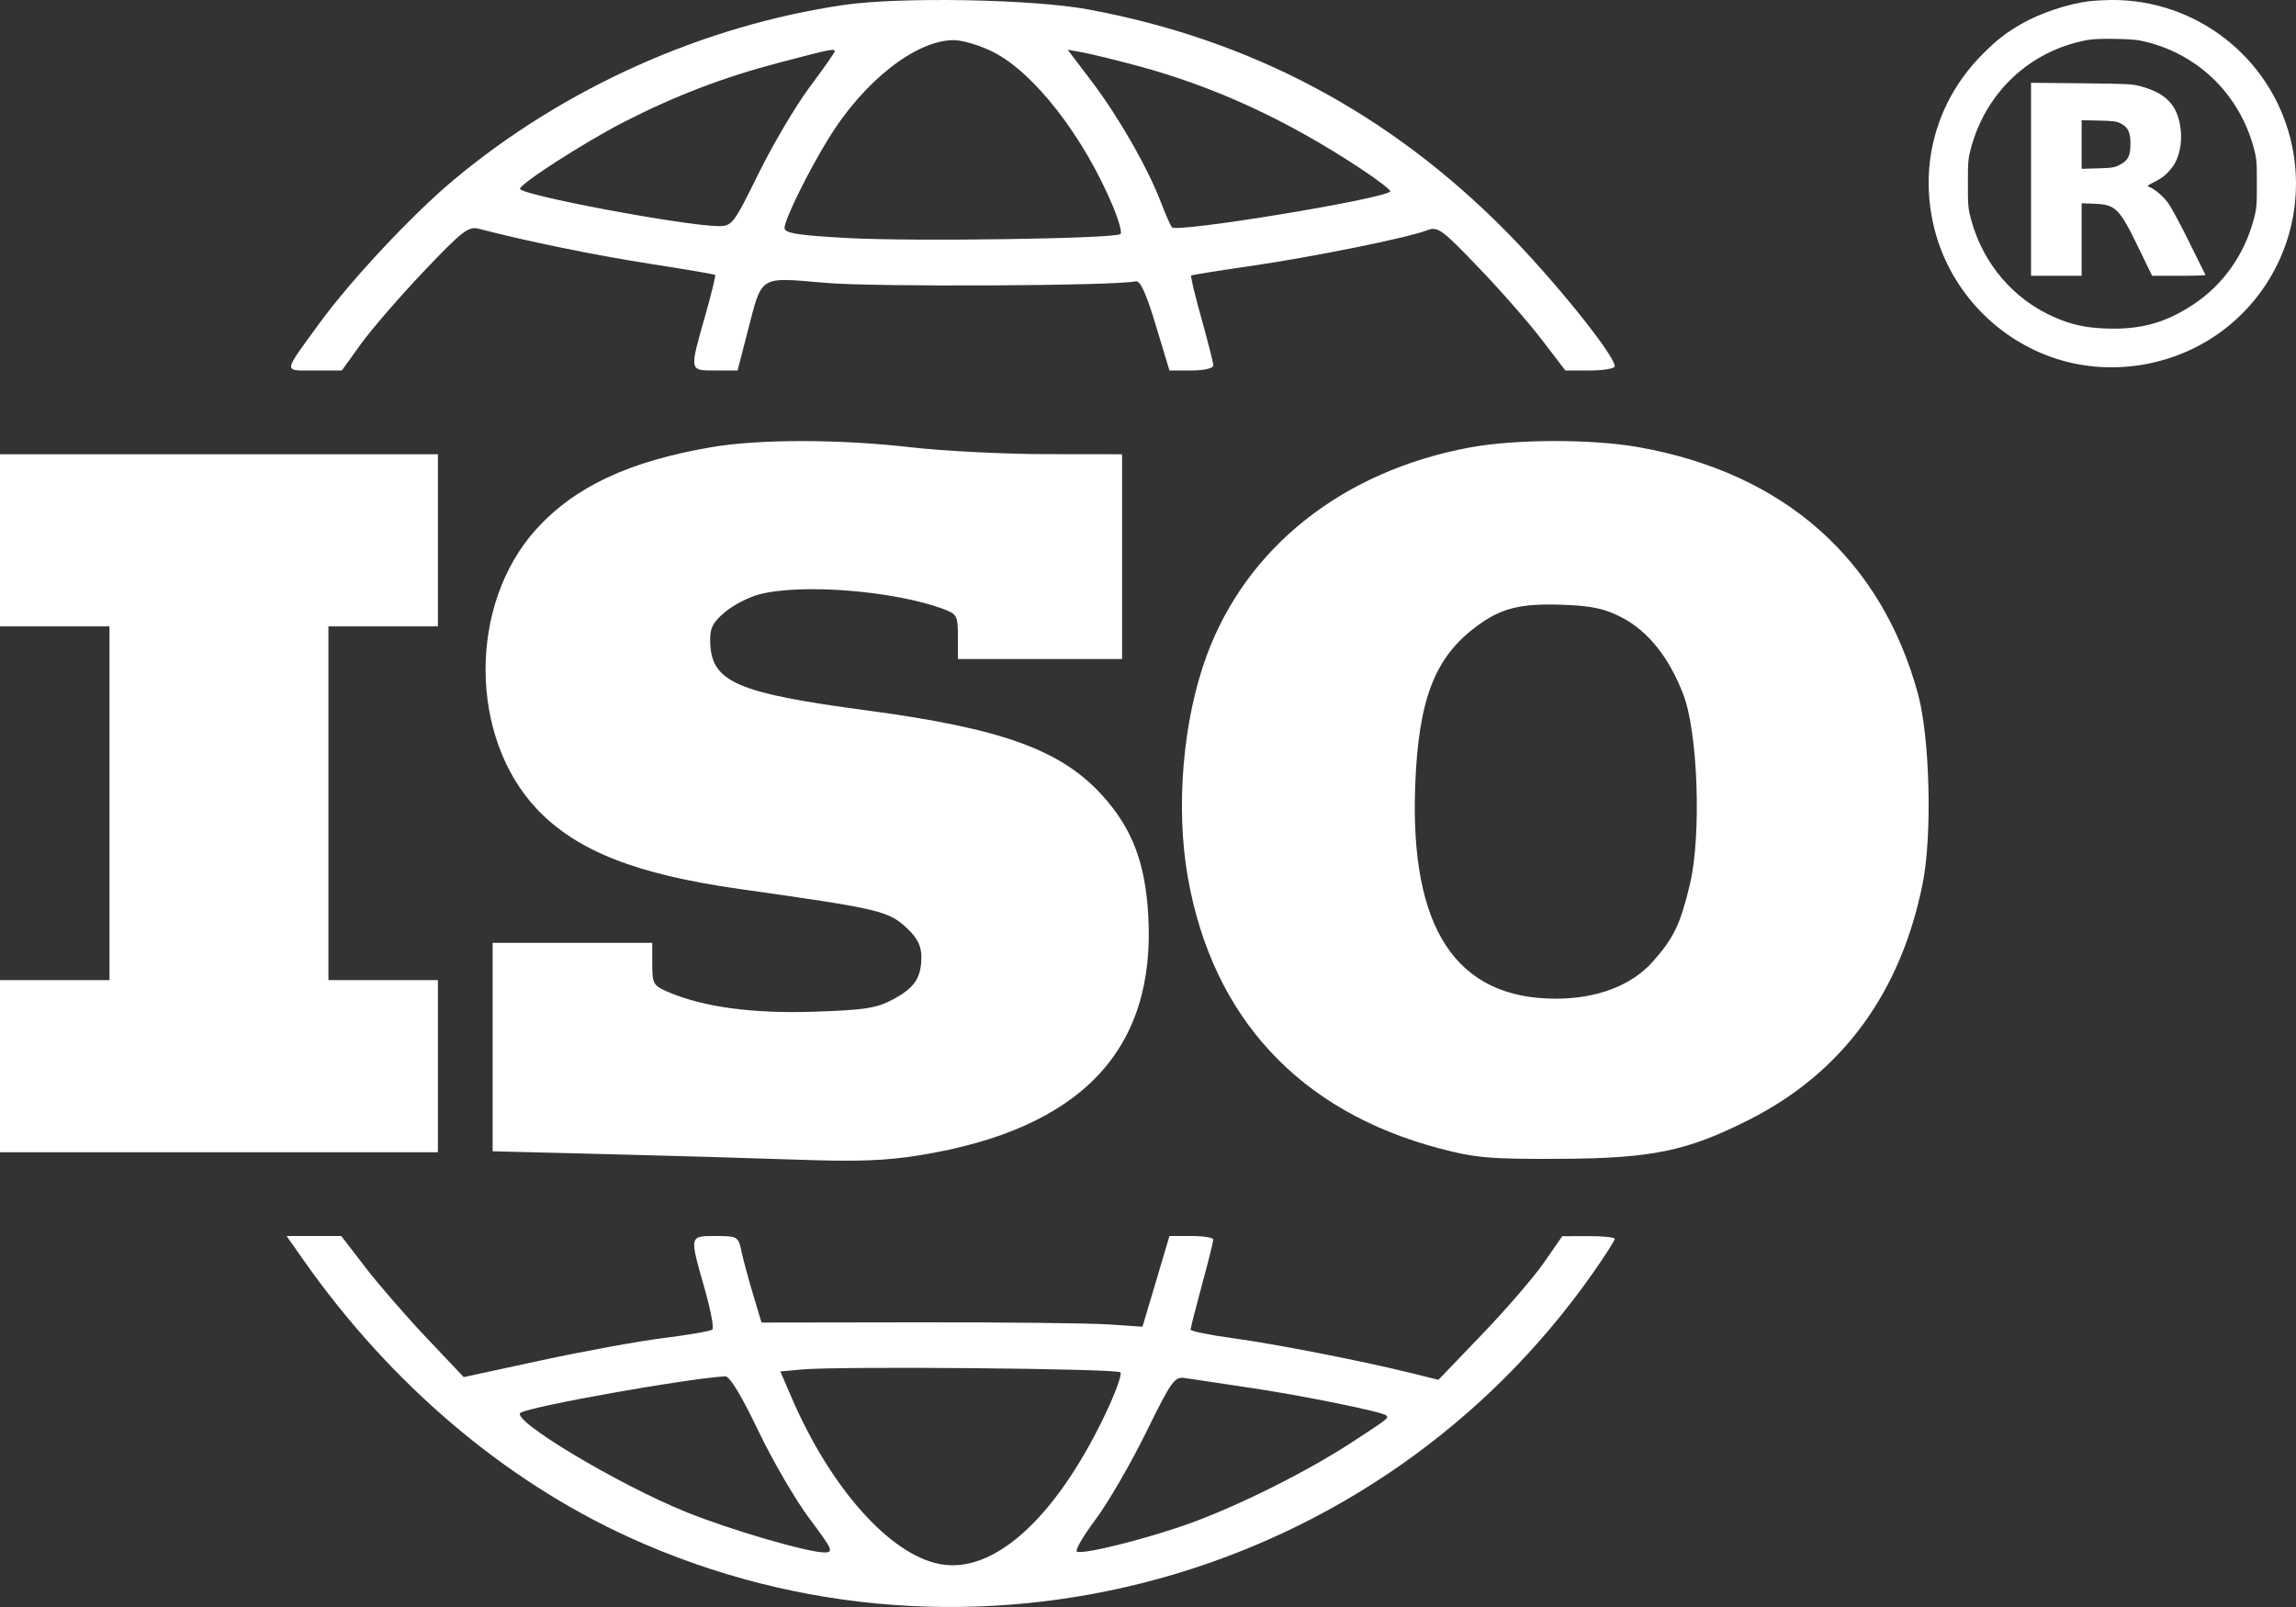
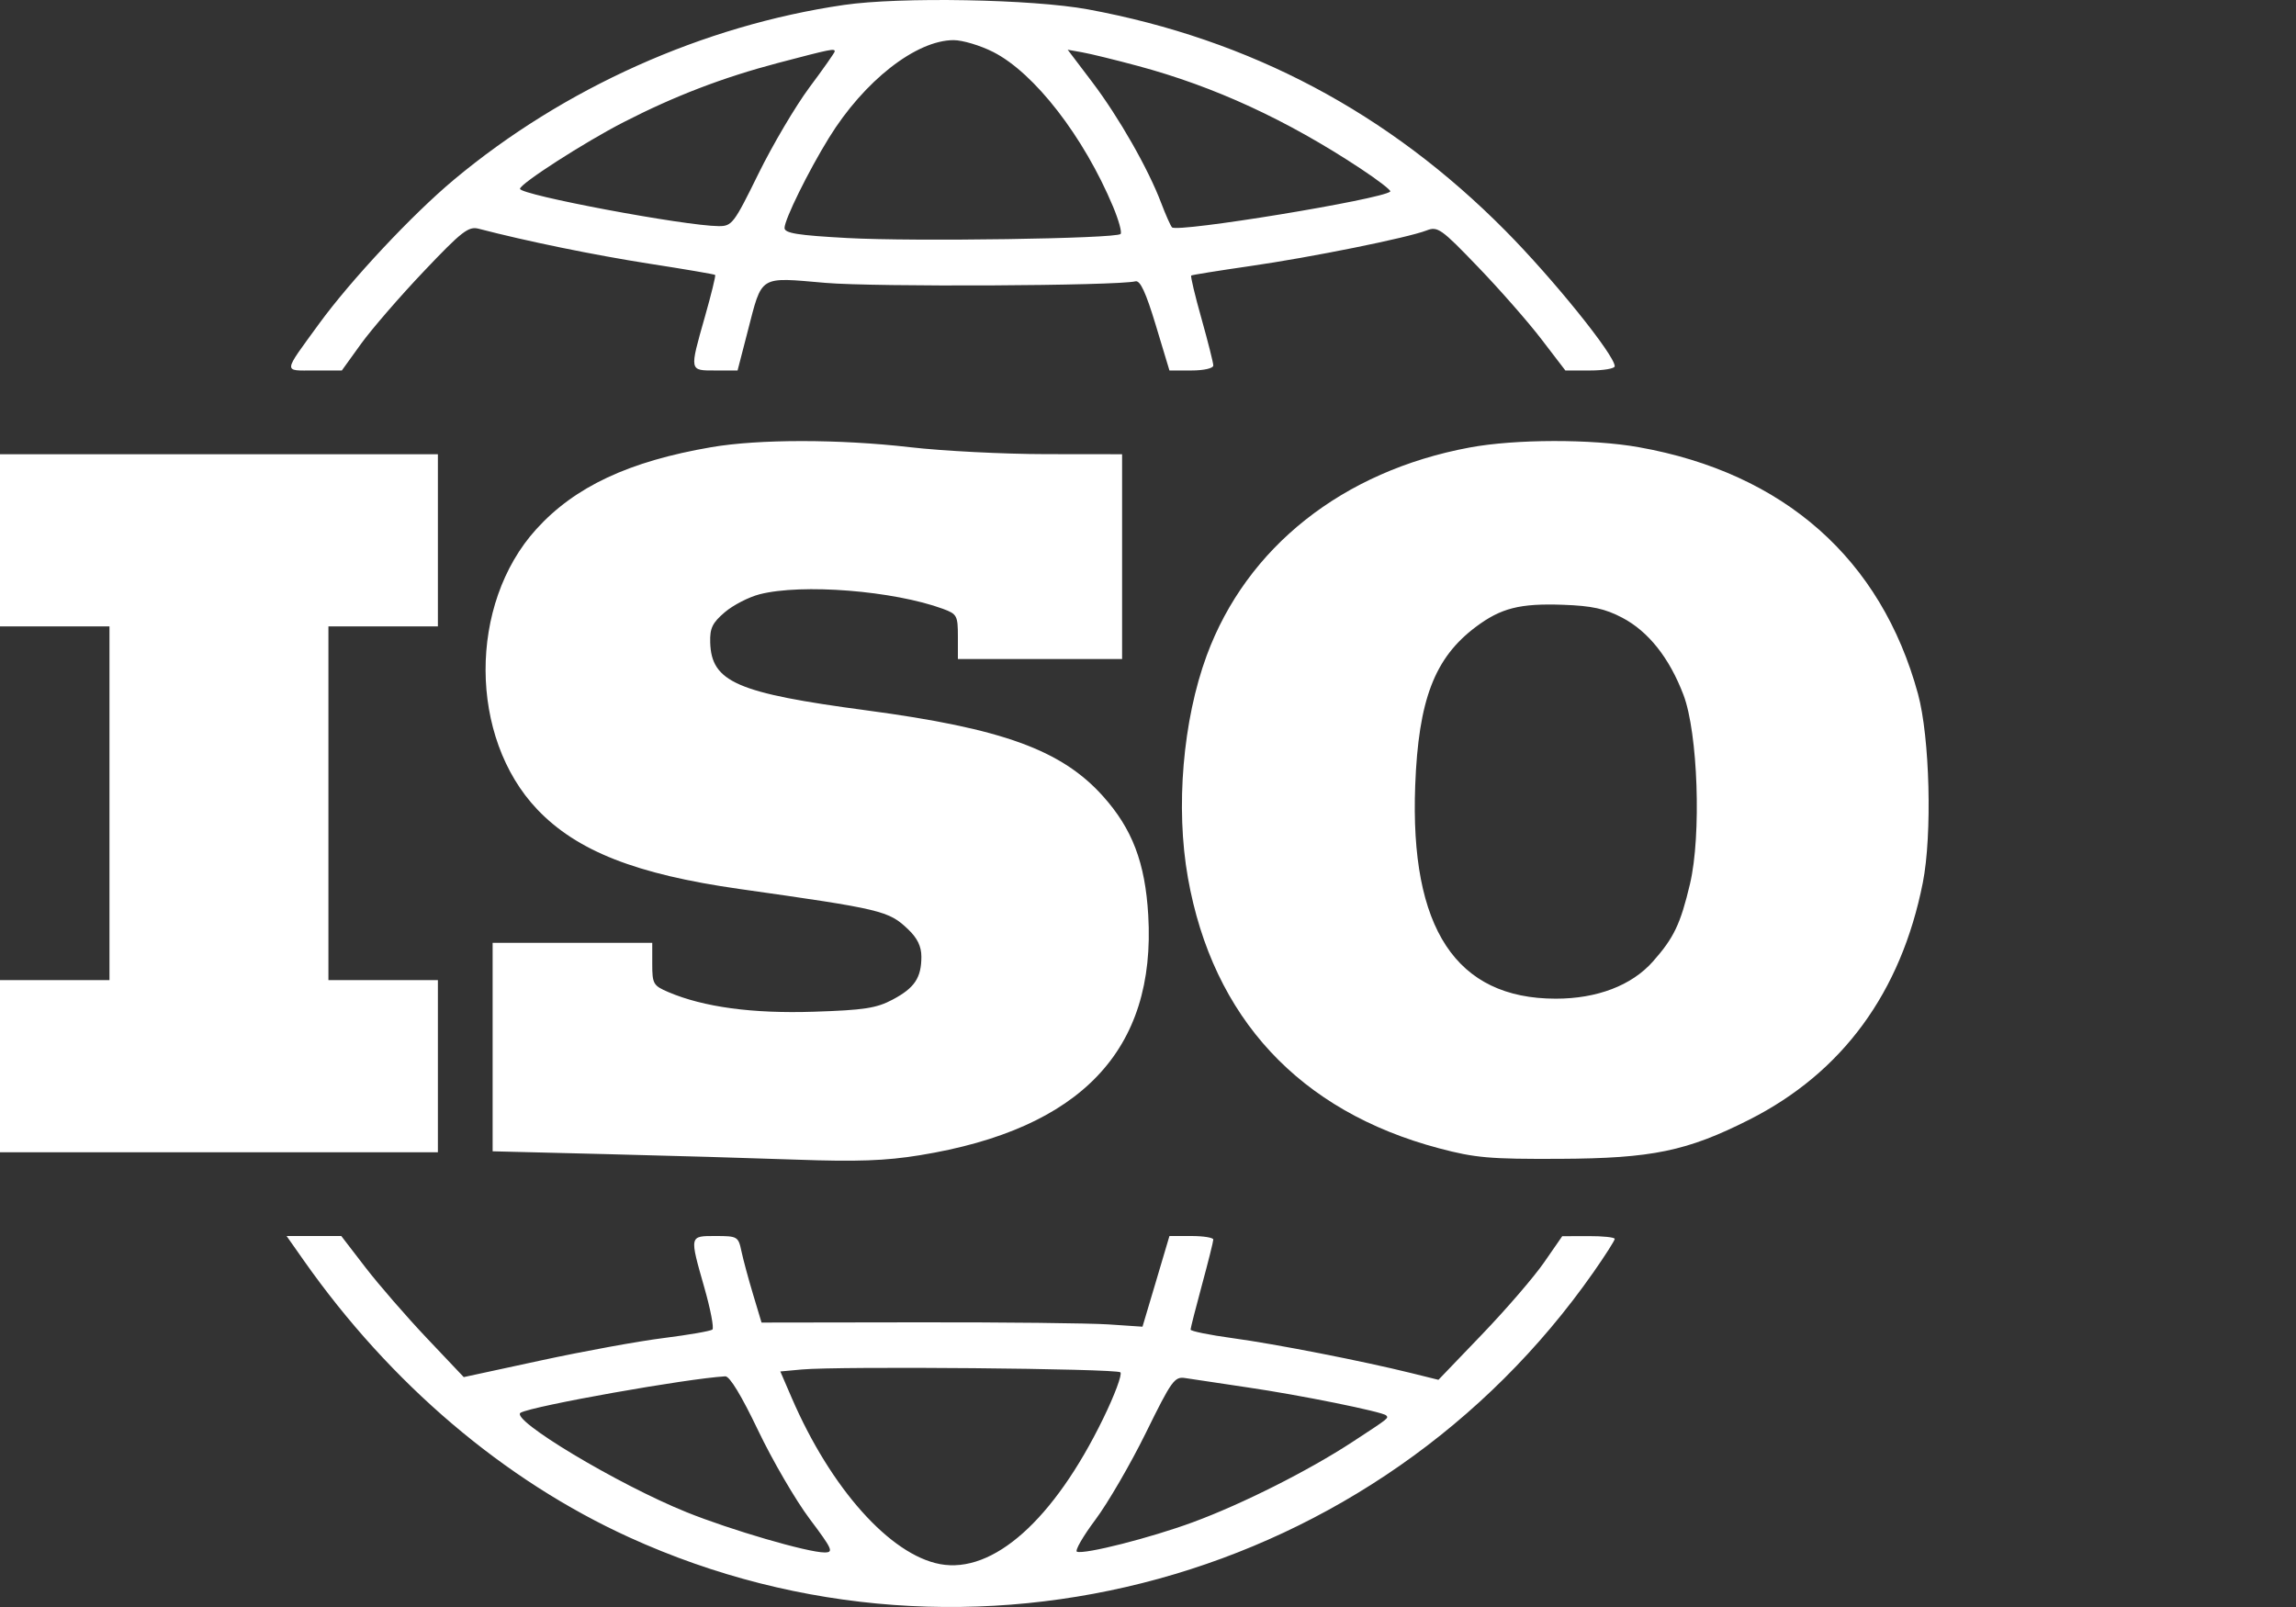
<svg xmlns="http://www.w3.org/2000/svg" width="50" height="35" viewBox="0 0 50 35" fill="none">
  <rect x="0" y="0" width="50" height="35" fill="#333333" stroke="none" />
  <path fill-rule="evenodd" clip-rule="evenodd" d="M18.377 0.108C15.311 0.556 12.275 1.917 9.884 3.915C8.976 4.674 7.64 6.101 6.945 7.056C6.152 8.146 6.159 8.069 6.845 8.069H7.444L7.864 7.486C8.096 7.166 8.71 6.456 9.229 5.91C10.059 5.035 10.203 4.924 10.425 4.982C11.464 5.253 12.938 5.555 14.133 5.742C14.91 5.862 15.558 5.973 15.574 5.988C15.589 6.003 15.489 6.414 15.35 6.901C15.012 8.093 15.007 8.069 15.58 8.069H16.062L16.282 7.218C16.603 5.979 16.513 6.035 17.979 6.161C19.056 6.253 24.313 6.227 24.727 6.127C24.83 6.102 24.954 6.37 25.169 7.081L25.467 8.069H25.945C26.215 8.069 26.422 8.022 26.422 7.961C26.422 7.902 26.306 7.443 26.165 6.94C26.023 6.438 25.923 6.015 25.941 6.001C25.96 5.987 26.534 5.895 27.217 5.796C28.559 5.603 30.648 5.181 31.067 5.019C31.308 4.925 31.386 4.98 32.183 5.81C32.655 6.3 33.277 7.009 33.565 7.385L34.089 8.069H34.626C34.922 8.069 35.164 8.027 35.164 7.977C35.164 7.737 33.826 6.077 32.788 5.029C30.242 2.456 27.227 0.857 23.691 0.204C22.48 -0.019 19.603 -0.071 18.377 0.108ZM21.63 1.133C22.527 1.589 23.6 2.974 24.239 4.5C24.362 4.794 24.436 5.062 24.403 5.096C24.302 5.198 19.904 5.264 18.451 5.184C17.369 5.125 17.085 5.079 17.085 4.965C17.085 4.781 17.604 3.727 18.052 3.002C18.816 1.763 19.948 0.877 20.766 0.874C20.96 0.874 21.349 0.99 21.63 1.133ZM18.178 1.12C18.178 1.144 17.93 1.498 17.626 1.905C17.323 2.313 16.823 3.16 16.515 3.787C15.984 4.869 15.94 4.927 15.651 4.925C14.915 4.921 11.324 4.246 11.324 4.112C11.324 4.002 12.733 3.095 13.582 2.66C14.691 2.091 15.741 1.688 16.936 1.373C18.096 1.068 18.178 1.051 18.178 1.12ZM24.783 1.437C26.446 1.884 28.017 2.608 29.619 3.665C30.004 3.919 30.3 4.147 30.276 4.171C30.112 4.339 25.626 5.074 25.522 4.951C25.487 4.91 25.382 4.671 25.287 4.421C25.008 3.681 24.366 2.555 23.789 1.793L23.251 1.083L23.57 1.14C23.746 1.171 24.292 1.305 24.783 1.437ZM15.488 9.74C13.698 10.047 12.517 10.6 11.679 11.525C10.197 13.158 10.208 16.062 11.701 17.63C12.563 18.535 13.856 19.043 16.1 19.361C19.212 19.802 19.351 19.835 19.776 20.24C19.977 20.431 20.065 20.612 20.065 20.836C20.065 21.296 19.917 21.517 19.441 21.77C19.089 21.958 18.816 22 17.724 22.035C16.388 22.079 15.325 21.935 14.556 21.608C14.227 21.467 14.204 21.429 14.204 20.996V20.535H12.466H10.728V22.805V25.075L13.186 25.136C14.539 25.169 16.413 25.224 17.352 25.257C18.659 25.304 19.289 25.282 20.034 25.16C23.542 24.59 25.179 22.867 25.005 19.927C24.938 18.789 24.658 18.053 24.02 17.341C23.117 16.334 21.832 15.867 18.873 15.472C16.044 15.095 15.49 14.854 15.466 13.989C15.457 13.681 15.515 13.563 15.784 13.334C15.964 13.18 16.306 13.004 16.543 12.943C17.465 12.707 19.457 12.865 20.537 13.261C20.84 13.373 20.86 13.409 20.86 13.866V14.353H22.648H24.436V12.123V9.893L22.772 9.891C21.857 9.89 20.527 9.822 19.817 9.74C18.273 9.562 16.521 9.562 15.488 9.74ZM32.002 9.747C29.24 10.261 27.149 11.917 26.278 14.278C25.758 15.689 25.598 17.587 25.869 19.116C26.41 22.168 28.3 24.204 31.339 25.01C32.121 25.218 32.452 25.247 33.972 25.239C35.977 25.229 36.737 25.072 38.094 24.386C40.122 23.36 41.399 21.617 41.873 19.226C42.08 18.182 42.026 16.058 41.768 15.113C40.966 12.173 38.85 10.303 35.688 9.74C34.666 9.558 32.998 9.561 32.002 9.747ZM0 11.768V13.643H1.192H2.384V17.495V21.346H1.192H0V23.221V25.096H4.768H9.536V23.221V21.346H8.344H7.152V17.495V13.643H8.344H9.536V11.768V9.893H4.768H0V11.768ZM35.327 13.453C35.897 13.752 36.355 14.329 36.661 15.135C36.976 15.962 37.053 18.194 36.803 19.251C36.595 20.127 36.453 20.425 35.995 20.942C35.534 21.463 34.78 21.751 33.881 21.751C31.709 21.751 30.701 20.222 30.819 17.107C30.89 15.243 31.239 14.329 32.137 13.655C32.686 13.243 33.097 13.139 34.037 13.172C34.667 13.194 34.953 13.257 35.327 13.453ZM6.615 27.452C8.501 30.135 10.978 32.242 13.708 33.485C21.137 36.869 30 34.43 34.702 27.707C34.956 27.344 35.164 27.018 35.164 26.983C35.164 26.948 34.907 26.921 34.593 26.922L34.021 26.924L33.624 27.497C33.406 27.812 32.799 28.516 32.276 29.061L31.325 30.052L30.736 29.906C29.669 29.642 27.779 29.272 26.845 29.145C26.339 29.076 25.926 28.992 25.927 28.958C25.928 28.924 26.039 28.486 26.175 27.985C26.311 27.484 26.422 27.039 26.422 26.997C26.422 26.955 26.207 26.92 25.945 26.92H25.467L25.174 27.908L24.88 28.895L24.137 28.845C23.727 28.818 21.861 28.797 19.988 28.8L16.584 28.805L16.4 28.192C16.299 27.855 16.184 27.431 16.146 27.25C16.079 26.932 16.058 26.92 15.587 26.92C15.008 26.92 15.013 26.9 15.34 28.049C15.473 28.515 15.551 28.924 15.514 28.957C15.477 28.99 14.999 29.073 14.453 29.142C13.906 29.21 12.703 29.43 11.779 29.63L10.099 29.993L9.292 29.141C8.848 28.672 8.248 27.98 7.958 27.604L7.432 26.92H6.836H6.241L6.615 27.452ZM24.399 29.889C24.442 29.933 24.272 30.389 24.021 30.902C22.946 33.105 21.626 34.281 20.471 34.066C19.384 33.863 18.092 32.416 17.242 30.447L16.993 29.87L17.461 29.827C18.274 29.752 24.317 29.806 24.399 29.889ZM16.51 31.155C16.822 31.808 17.326 32.673 17.629 33.077C18.129 33.743 18.16 33.812 17.956 33.812C17.587 33.811 15.912 33.323 14.951 32.935C13.46 32.334 11.083 30.908 11.339 30.768C11.61 30.619 14.956 30.024 15.794 29.976C15.889 29.97 16.148 30.397 16.51 31.155ZM27.167 30.217C28.301 30.382 30.108 30.748 30.186 30.827C30.245 30.887 30.252 30.882 29.452 31.405C28.498 32.03 27.049 32.759 25.977 33.154C25.058 33.493 23.622 33.858 23.453 33.796C23.402 33.777 23.581 33.465 23.852 33.102C24.123 32.74 24.619 31.887 24.953 31.208C25.52 30.055 25.578 29.975 25.818 30.015C25.959 30.038 26.566 30.129 27.167 30.217Z" fill="white" />
-   <path fill-rule="evenodd" clip-rule="evenodd" d="M45.515 0.024C45.053 0.078 44.439 0.281 44.033 0.514C43.681 0.716 43.495 0.86 43.178 1.177C42.166 2.186 41.776 3.6 42.126 4.985C42.451 6.271 43.41 7.325 44.664 7.774C45.925 8.225 47.382 7.99 48.449 7.164C49.708 6.19 50.268 4.562 49.877 3.014C49.425 1.227 47.804 -0.021 45.962 0C45.81 0.002 45.609 0.013 45.515 0.024ZM46.78 0.923C47.911 1.22 48.771 2.079 49.079 3.217C49.143 3.455 49.148 3.514 49.148 3.999C49.148 4.483 49.143 4.544 49.08 4.778C48.869 5.556 48.418 6.194 47.772 6.626C47.167 7.03 46.615 7.183 45.861 7.155C45.423 7.139 45.117 7.073 44.75 6.914C43.853 6.527 43.184 5.745 42.924 4.781C42.86 4.544 42.855 4.485 42.855 3.999C42.855 3.516 42.86 3.455 42.923 3.221C43.254 1.998 44.209 1.108 45.443 0.874C45.574 0.85 45.775 0.841 46.08 0.847C46.454 0.855 46.568 0.867 46.78 0.923ZM44.23 3.905V6.007H44.781H45.332V5.217V4.427L45.601 4.437C46.076 4.455 46.151 4.53 46.583 5.421L46.867 6.007H47.453C47.775 6.007 48.034 5.999 48.028 5.988C48.022 5.977 47.863 5.654 47.673 5.27C47.484 4.886 47.277 4.502 47.212 4.417C47.099 4.266 46.918 4.113 46.801 4.07C46.751 4.051 46.763 4.039 46.911 3.965C47.103 3.868 47.181 3.804 47.311 3.634C47.46 3.438 47.529 3.103 47.485 2.785C47.416 2.288 47.171 2.031 46.62 1.88C46.437 1.829 46.337 1.824 45.325 1.814L44.23 1.803V3.905ZM46.185 2.69C46.344 2.773 46.395 2.881 46.395 3.133C46.395 3.397 46.344 3.496 46.16 3.591C46.046 3.65 45.992 3.658 45.682 3.667L45.332 3.677V3.147V2.618L45.706 2.626C46.025 2.633 46.096 2.643 46.185 2.69Z" fill="white" />
</svg>